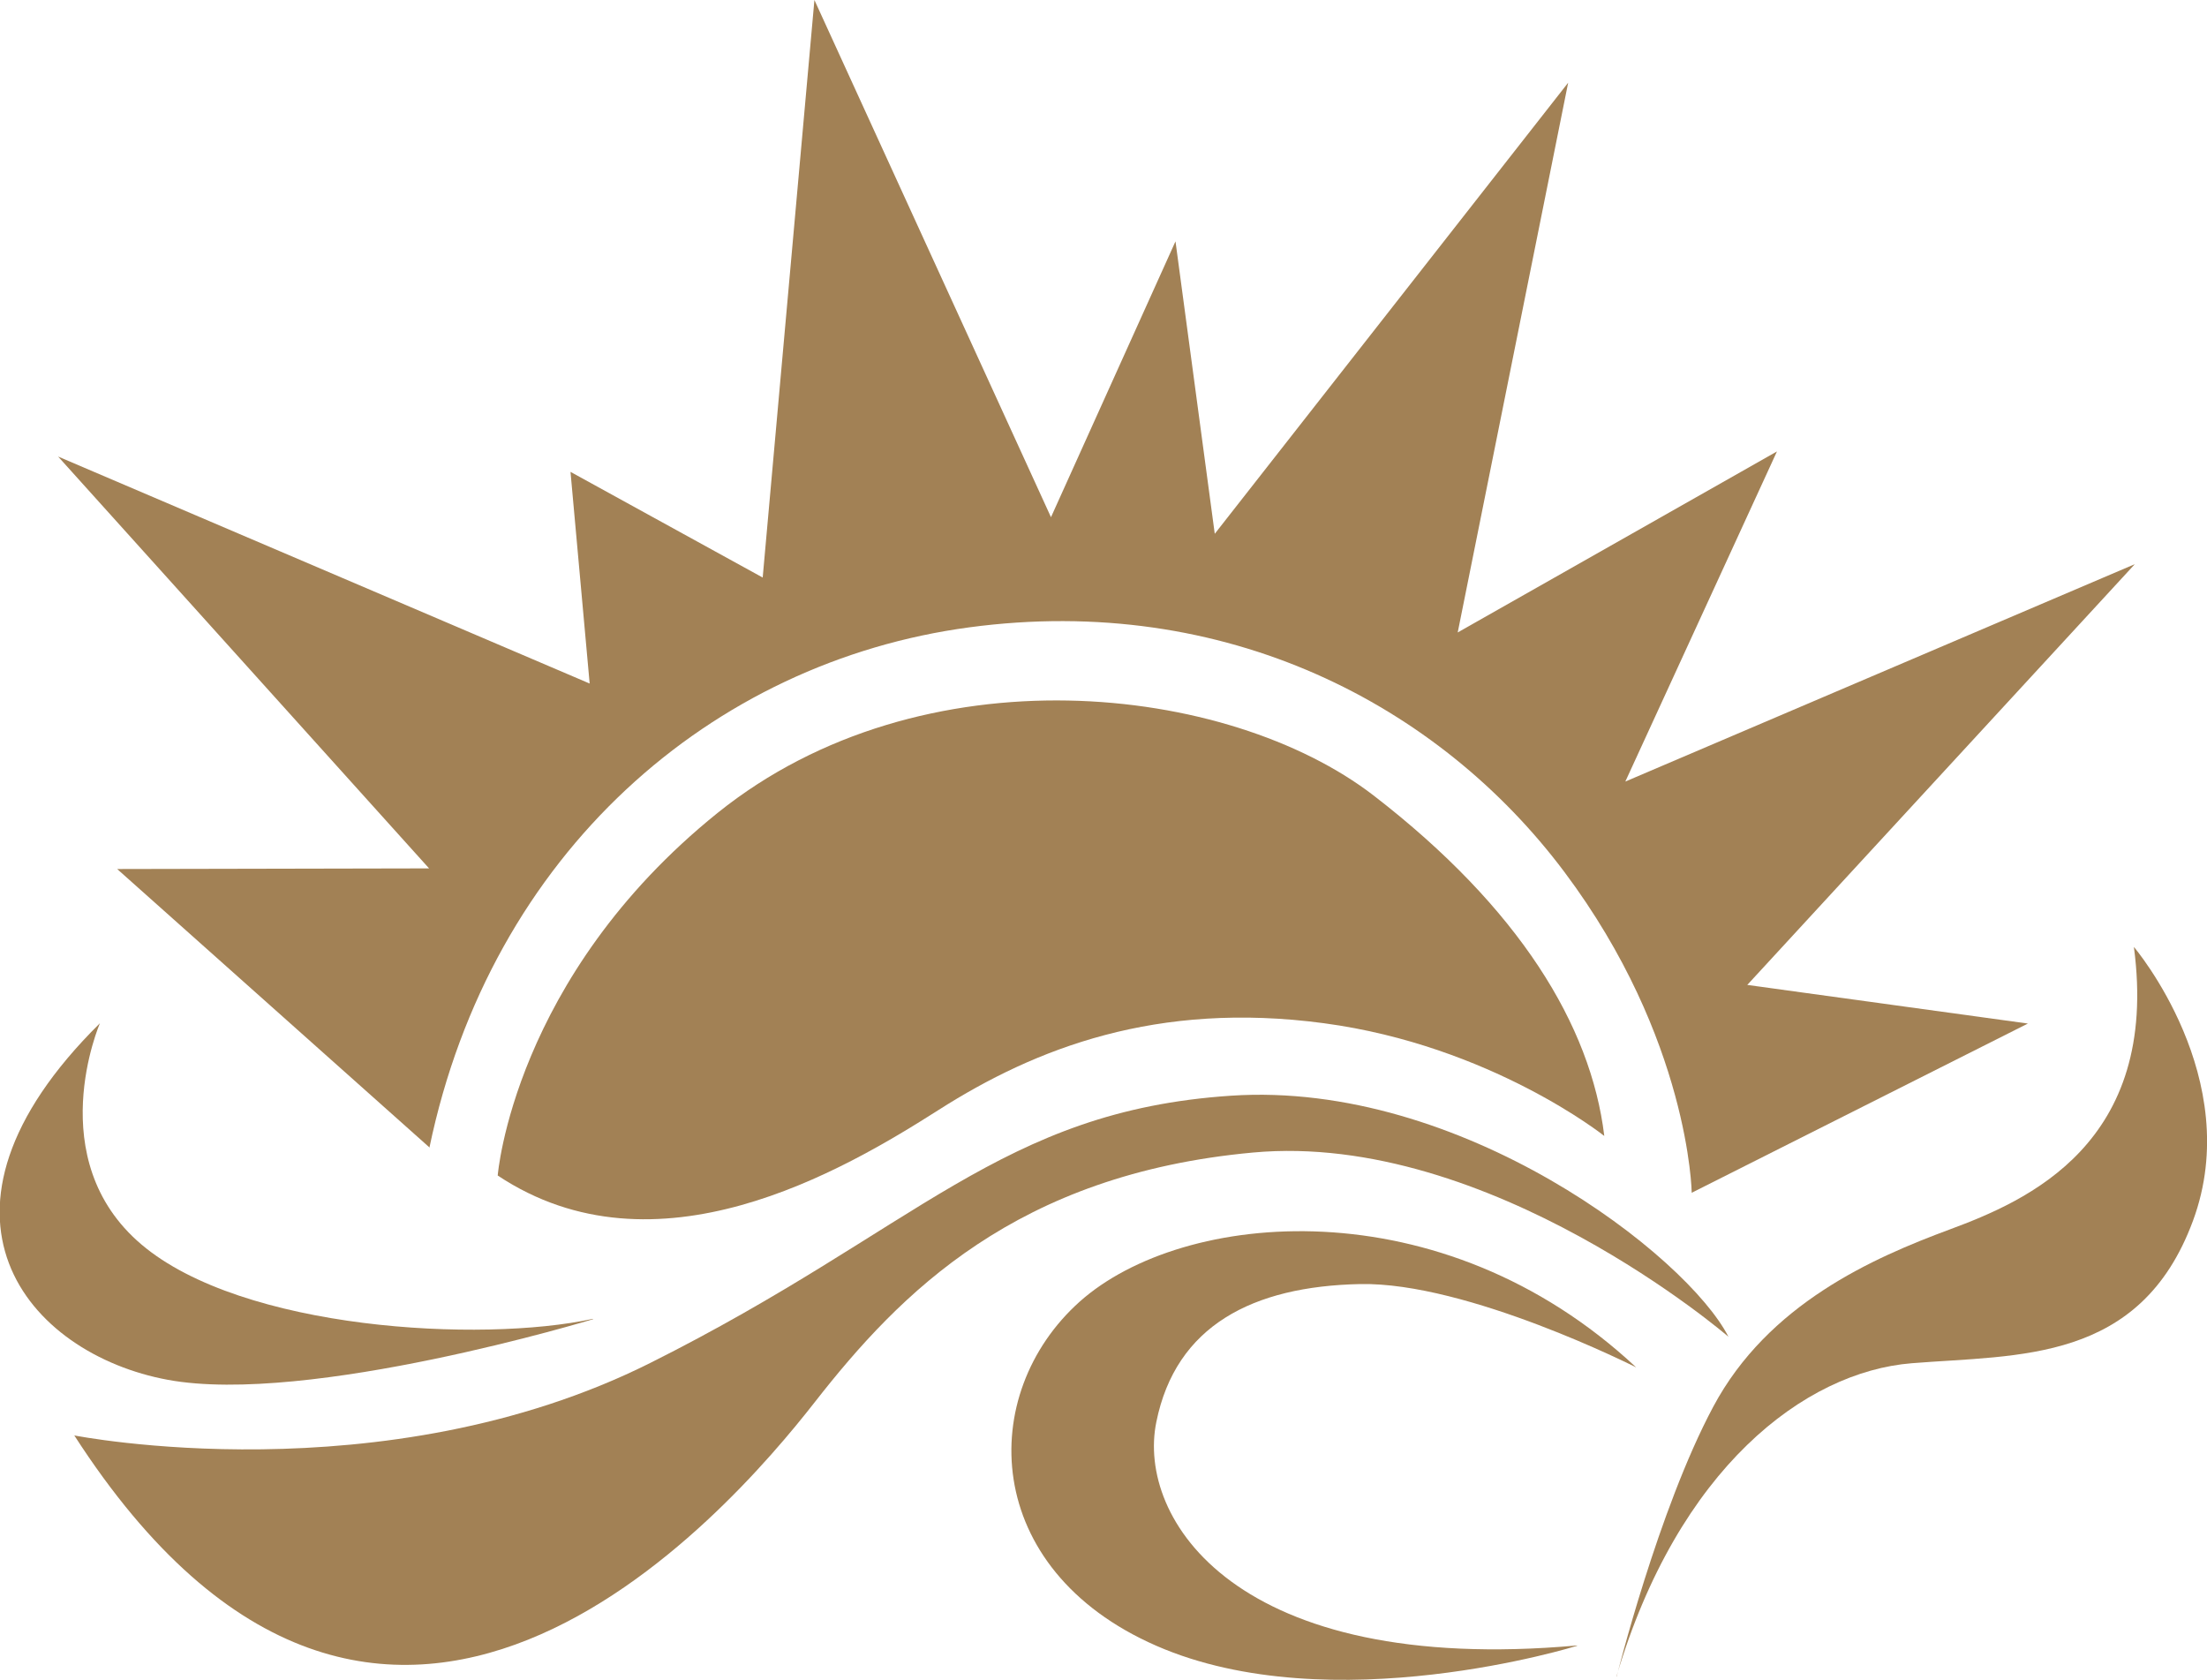
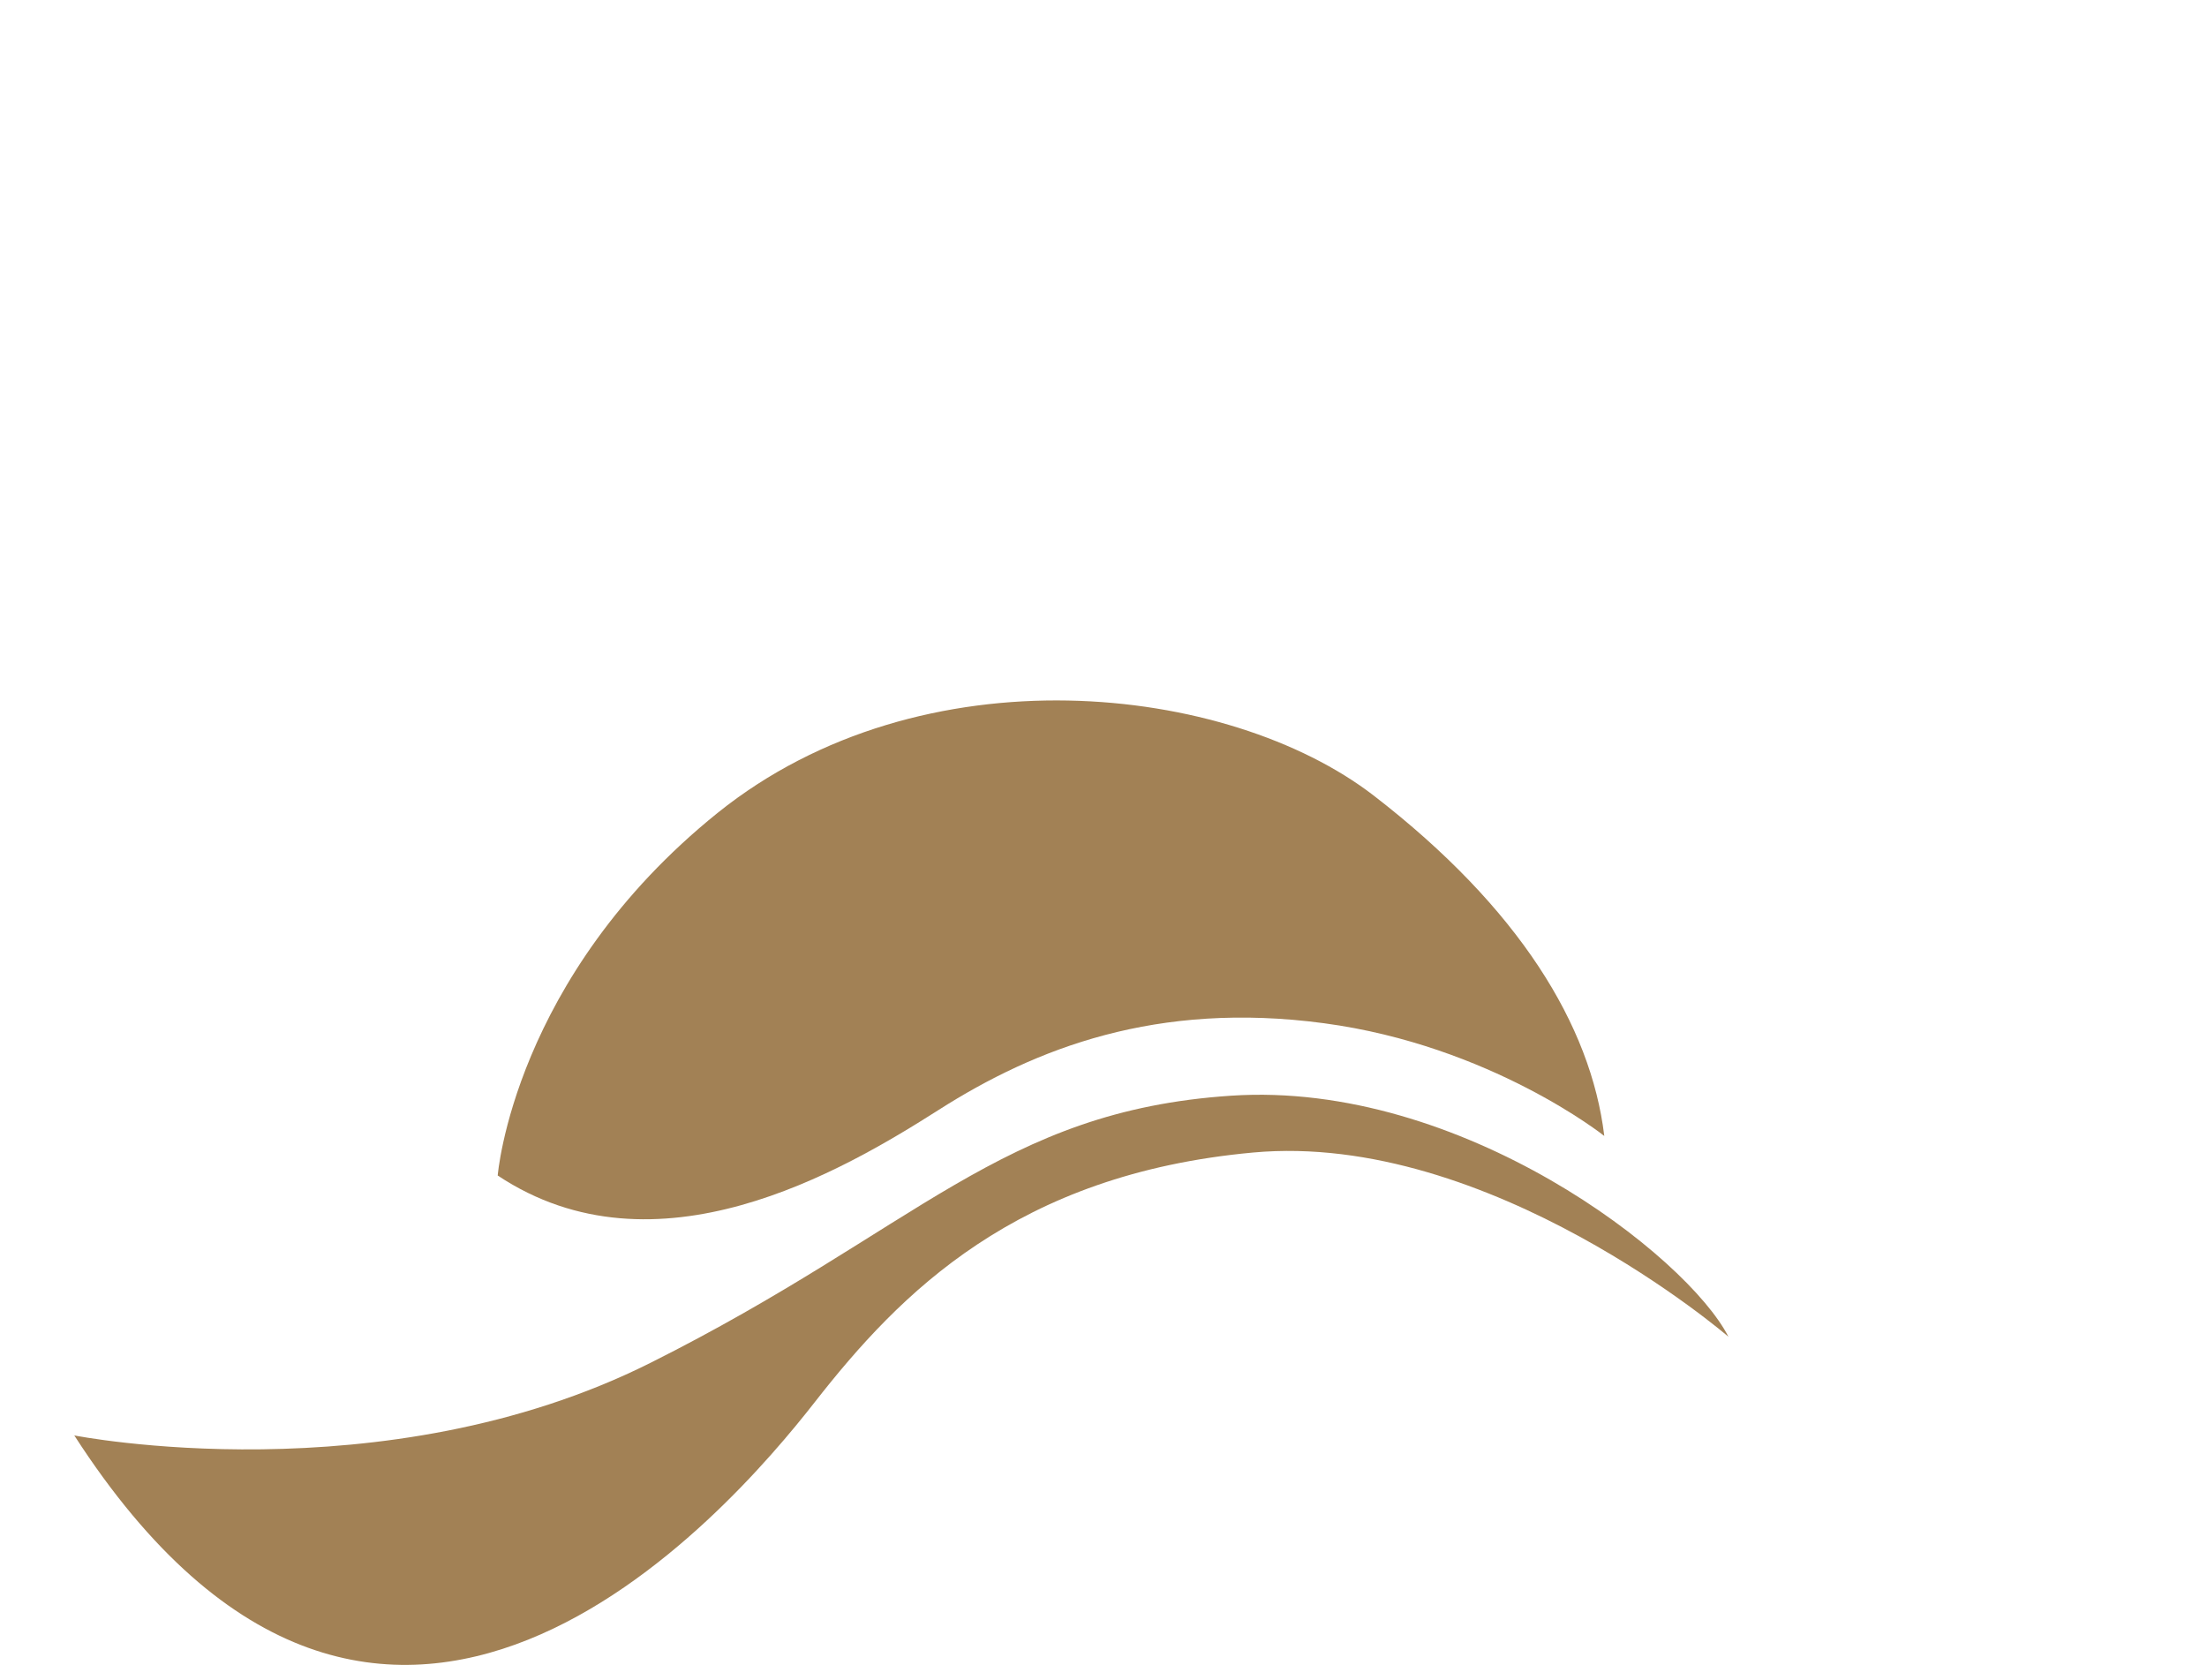
<svg xmlns="http://www.w3.org/2000/svg" id="_レイヤー_2" data-name="レイヤー 2" viewBox="0 0 69.13 52.62">
  <defs>
    <style> .cls-1 { fill: #a28155; stroke-width: 0px; } </style>
  </defs>
  <g id="_レイヤー_1-2" data-name="レイヤー 1">
    <g>
      <path class="cls-1" d="M2.32,44.96s9.68,1.92,18.05-2.27,10.98-7.89,18.19-8.37c7.21-.48,14.28,5.01,15.58,7.55,0,0-7.48-6.45-14.89-5.77s-11.05,4.39-13.73,7.82c-2.68,3.43-13.52,16.06-23.2,1.03Z" />
-       <path class="cls-1" d="M18.58,41.32s-8.92,2.71-13.32,1.9-8.17-5.2-2.13-11.17c0,0-1.85,4.26,1.3,6.93,3.16,2.68,10.64,3.09,14.14,2.33Z" />
-       <path class="cls-1" d="M50.64,52.51s1.3-5.22,3.02-8.44c1.72-3.23,5.01-4.67,7.41-5.56,2.4-.89,6.59-2.68,5.77-8.85,0,0,3.5,4.12,1.85,8.58-1.65,4.46-5.46,4.19-8.81,4.46s-7.32,3.29-9.25,9.82Z" />
-       <path class="cls-1" d="M49.4,51.55s-7.69,2.4-13.18,0c-5.49-2.4-5.63-7.89-2.4-10.78,3.23-2.88,11.33-3.64,17.43,2.06,0,0-5.29-2.68-8.65-2.61s-5.77,1.3-6.38,4.32c-.62,3.02,2.47,7.96,13.18,7Z" />
      <path class="cls-1" d="M50.25,35.58s-3.55-2.83-8.78-3.53c-5.23-.7-9.03.78-12.06,2.71s-8.87,5.35-13.82,2.06c0,0,.49-6.21,6.89-11.36,6.41-5.15,16-4.05,20.55-.54,4.56,3.52,6.8,7.2,7.22,10.65Z" />
-       <path class="cls-1" d="M13.44,35.93L3.67,27.22l9.77-.02L1.82,14.3l16.65,7.11-.6-6.63,6.02,3.31L25.51,0l7.41,16.2,3.9-8.64,1.23,9.16,11.07-14.13-3.46,17.22,10-5.67-4.75,10.34,15.96-6.81-12.14,13.18,8.79,1.21-10.53,5.3s-.07-4.82-3.99-10.05c-3.92-5.23-10.6-8.74-18.64-7.66-8.05,1.08-14.98,7.04-16.91,16.3Z" />
    </g>
  </g>
</svg>